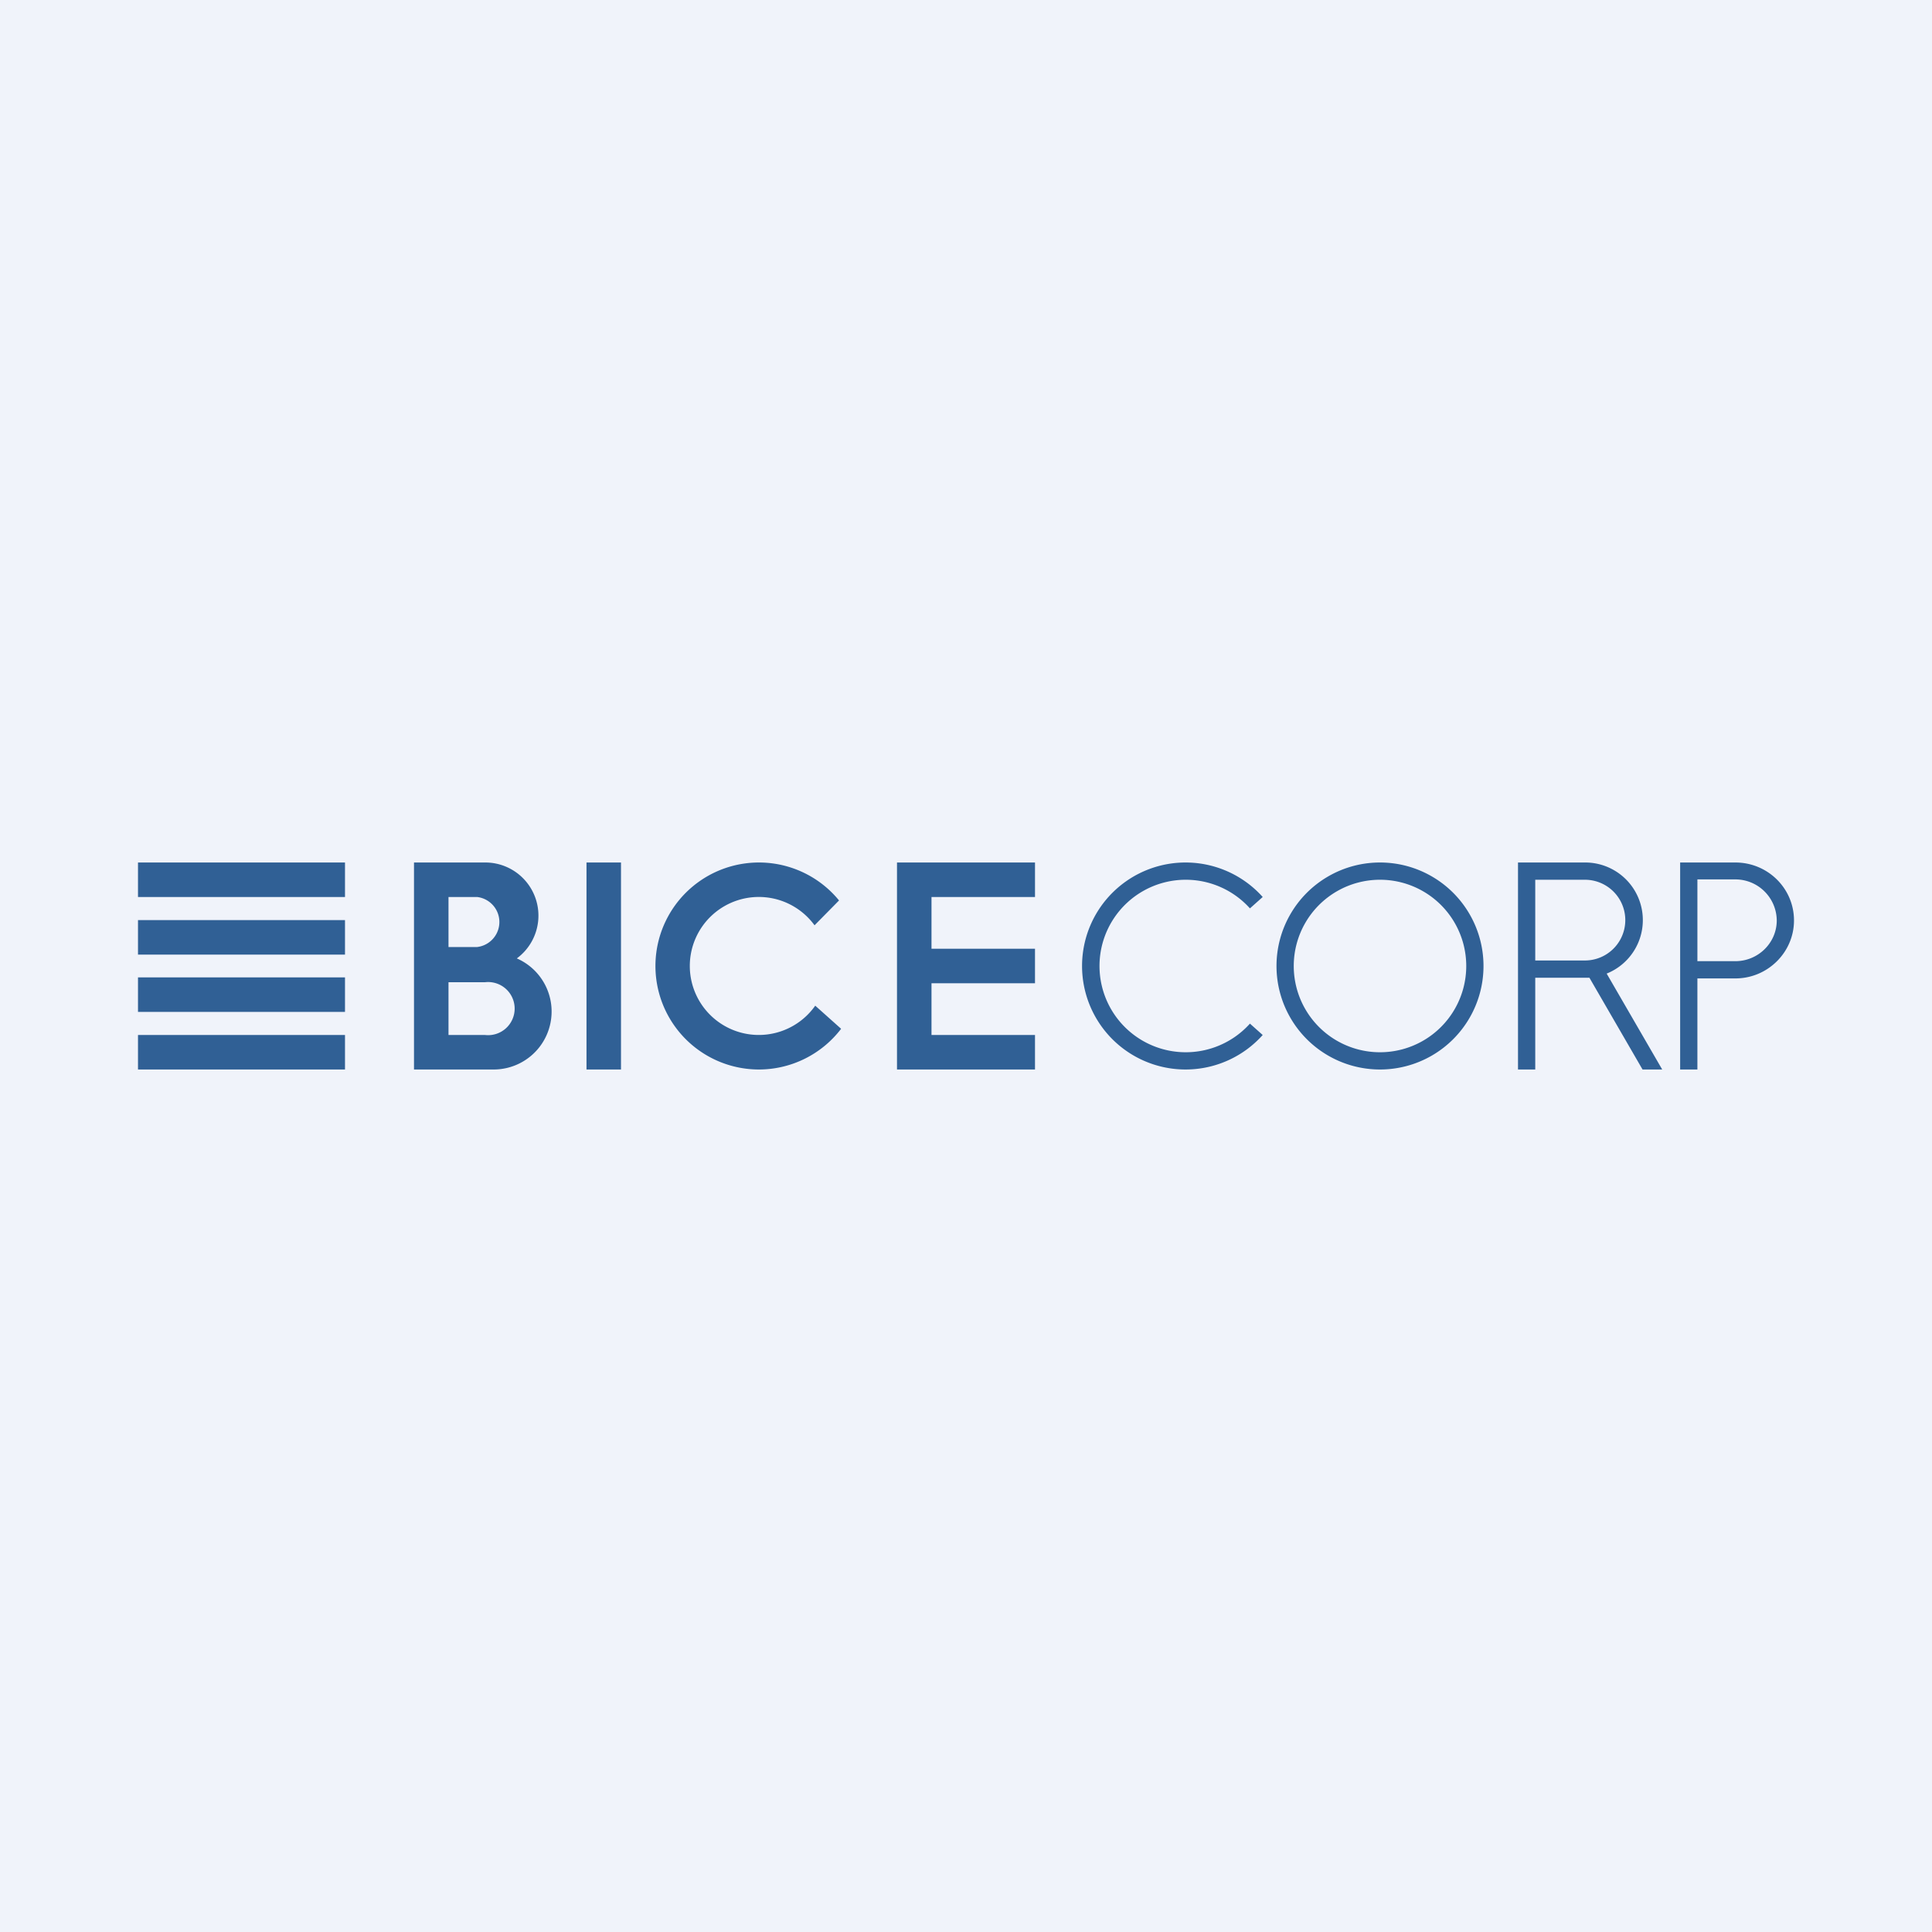
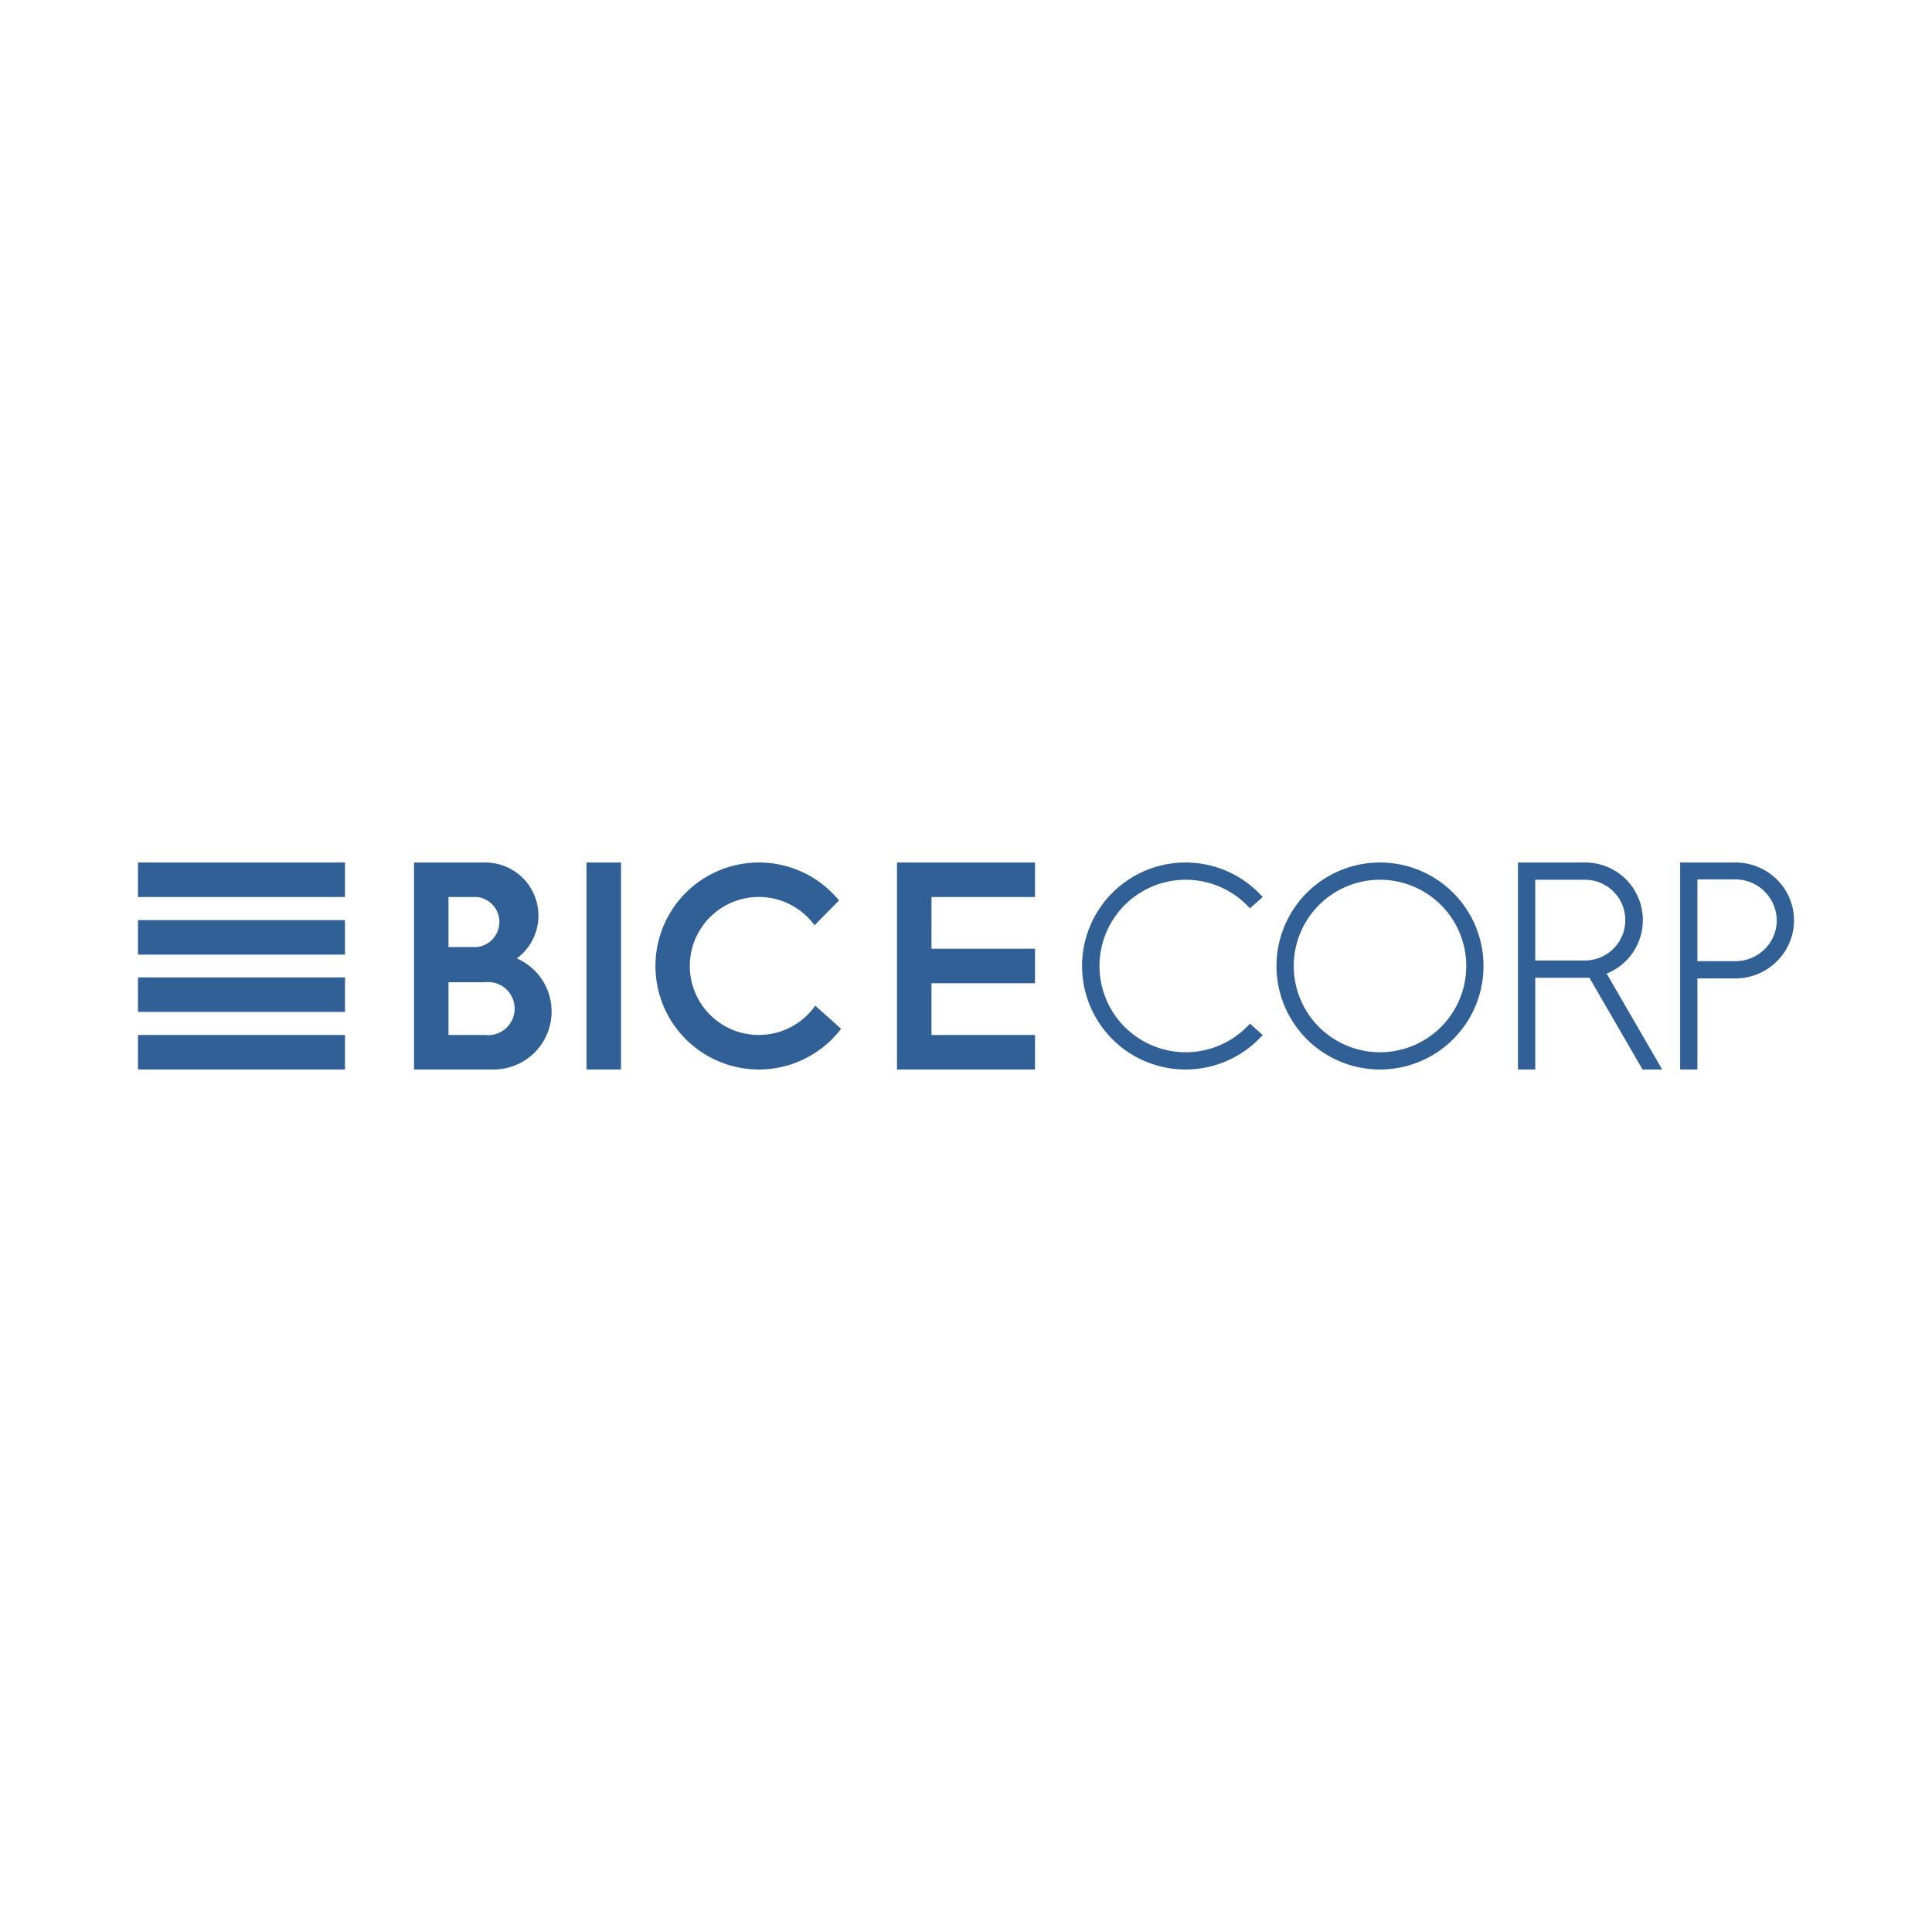
<svg xmlns="http://www.w3.org/2000/svg" width="56" height="56" viewBox="0 0 56 56">
-   <path fill="#F0F3FA" d="M0 0h56v56H0z" />
  <path fill-rule="evenodd" d="M4 25h6v1H4v-1Zm0 1.67h6v1H4v-1Zm6 1.66H4v1h6v-1ZM4 30h6v1H4v-1Zm13 1v-6h1v6h-1Zm13-6h-4v6h4v-1h-3v-1.5h3v-1h-3V26h3v-1Zm-18 0h2.06a1.54 1.54 0 0 1 .92 2.78 1.68 1.68 0 0 1-.66 3.22H12v-6Zm1 1h.83a.73.73 0 0 1 0 1.45H13V26Zm0 2.47h1.06a.77.77 0 1 1 0 1.53H13v-1.53ZM22 31a3 3 0 0 0 2.38-1.18l-.75-.67a2 2 0 1 1-.02-2.33l.71-.72A3 3 0 1 0 22 31Zm12.36-5.5a2.5 2.5 0 1 0 1.87 4.17l.37.33a3 3 0 1 1 0-4l-.37.33a2.5 2.5 0 0 0-1.87-.83ZM42.5 28a2.5 2.5 0 1 1-5 0 2.5 2.5 0 0 1 5 0Zm.5 0a3 3 0 1 1-6 0 3 3 0 0 1 6 0Zm1.5-2.5h1.44a1.17 1.17 0 1 1 0 2.34H44.5V25.5Zm-.5 2.84V25h1.94a1.67 1.67 0 0 1 .63 3.22L48.18 31h-.57l-1.54-2.66H44.5V31H44v-2.66Zm6.3-2.85h-1.1v2.37h1.1c.66 0 1.2-.53 1.2-1.18a1.2 1.2 0 0 0-1.2-1.19ZM48.7 25v6h.5v-2.64h1.1c.94 0 1.7-.76 1.7-1.68 0-.93-.76-1.68-1.7-1.68h-1.6Z" fill="#306095" />
</svg>